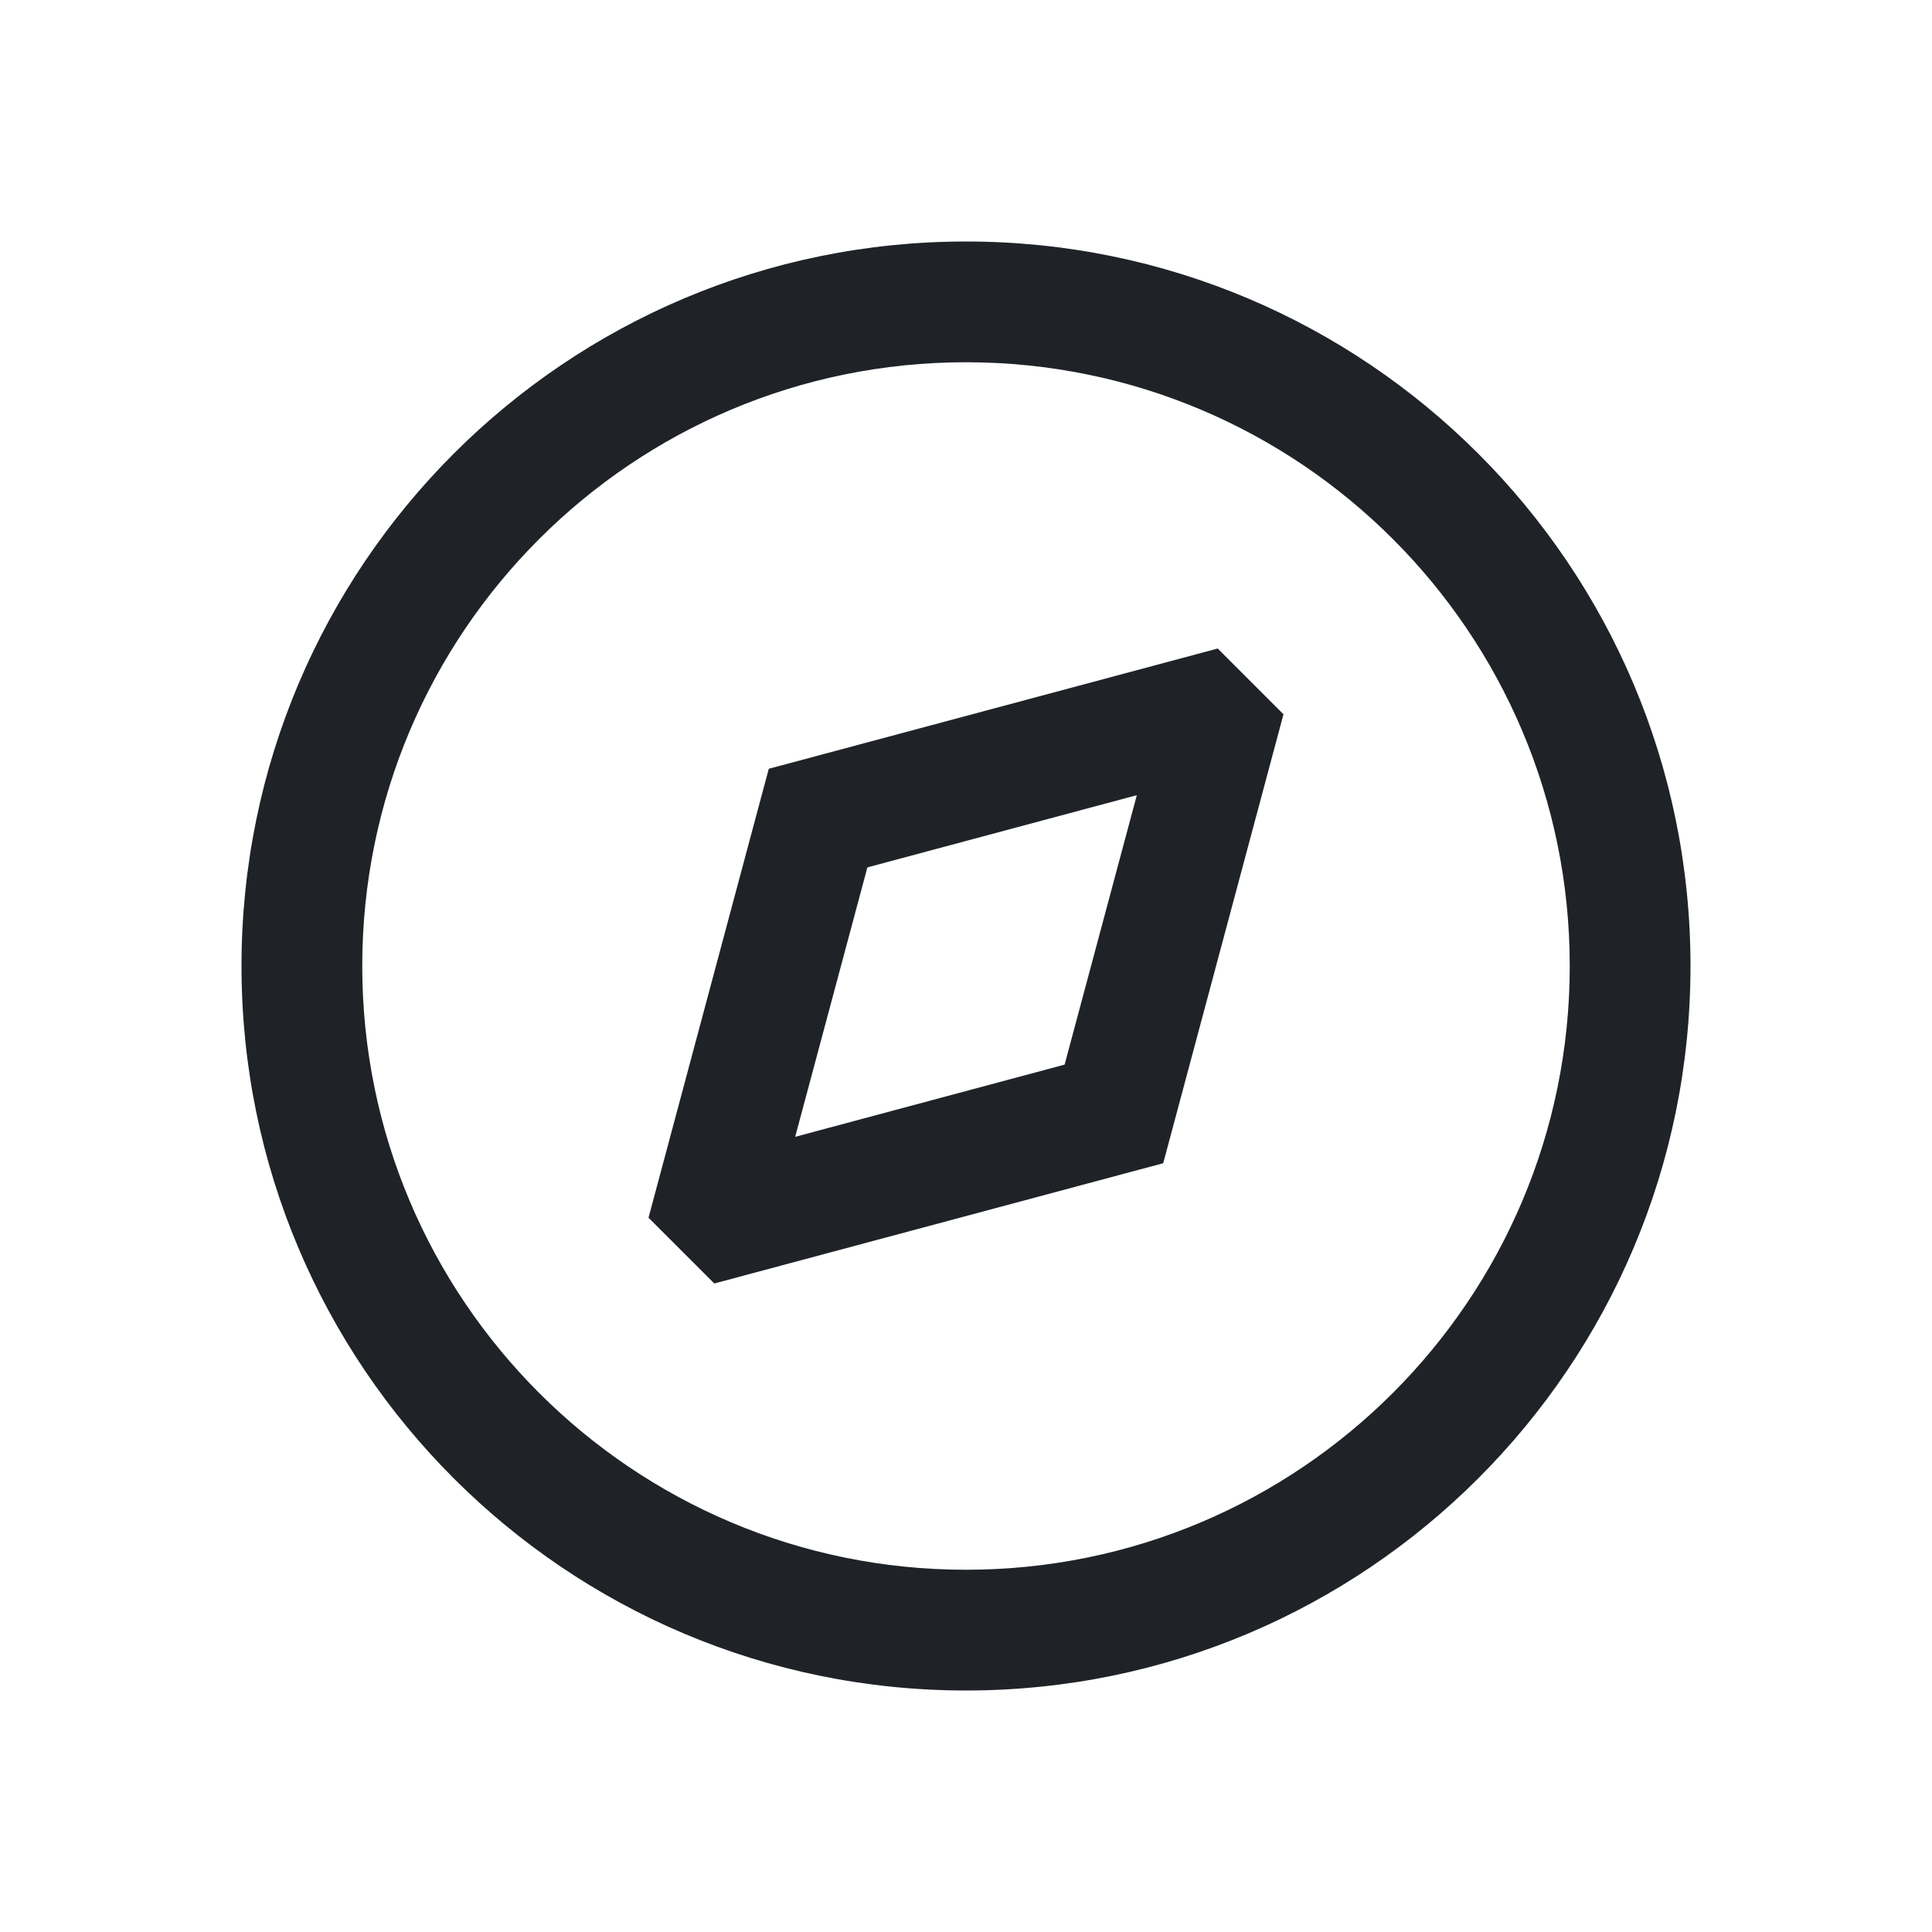
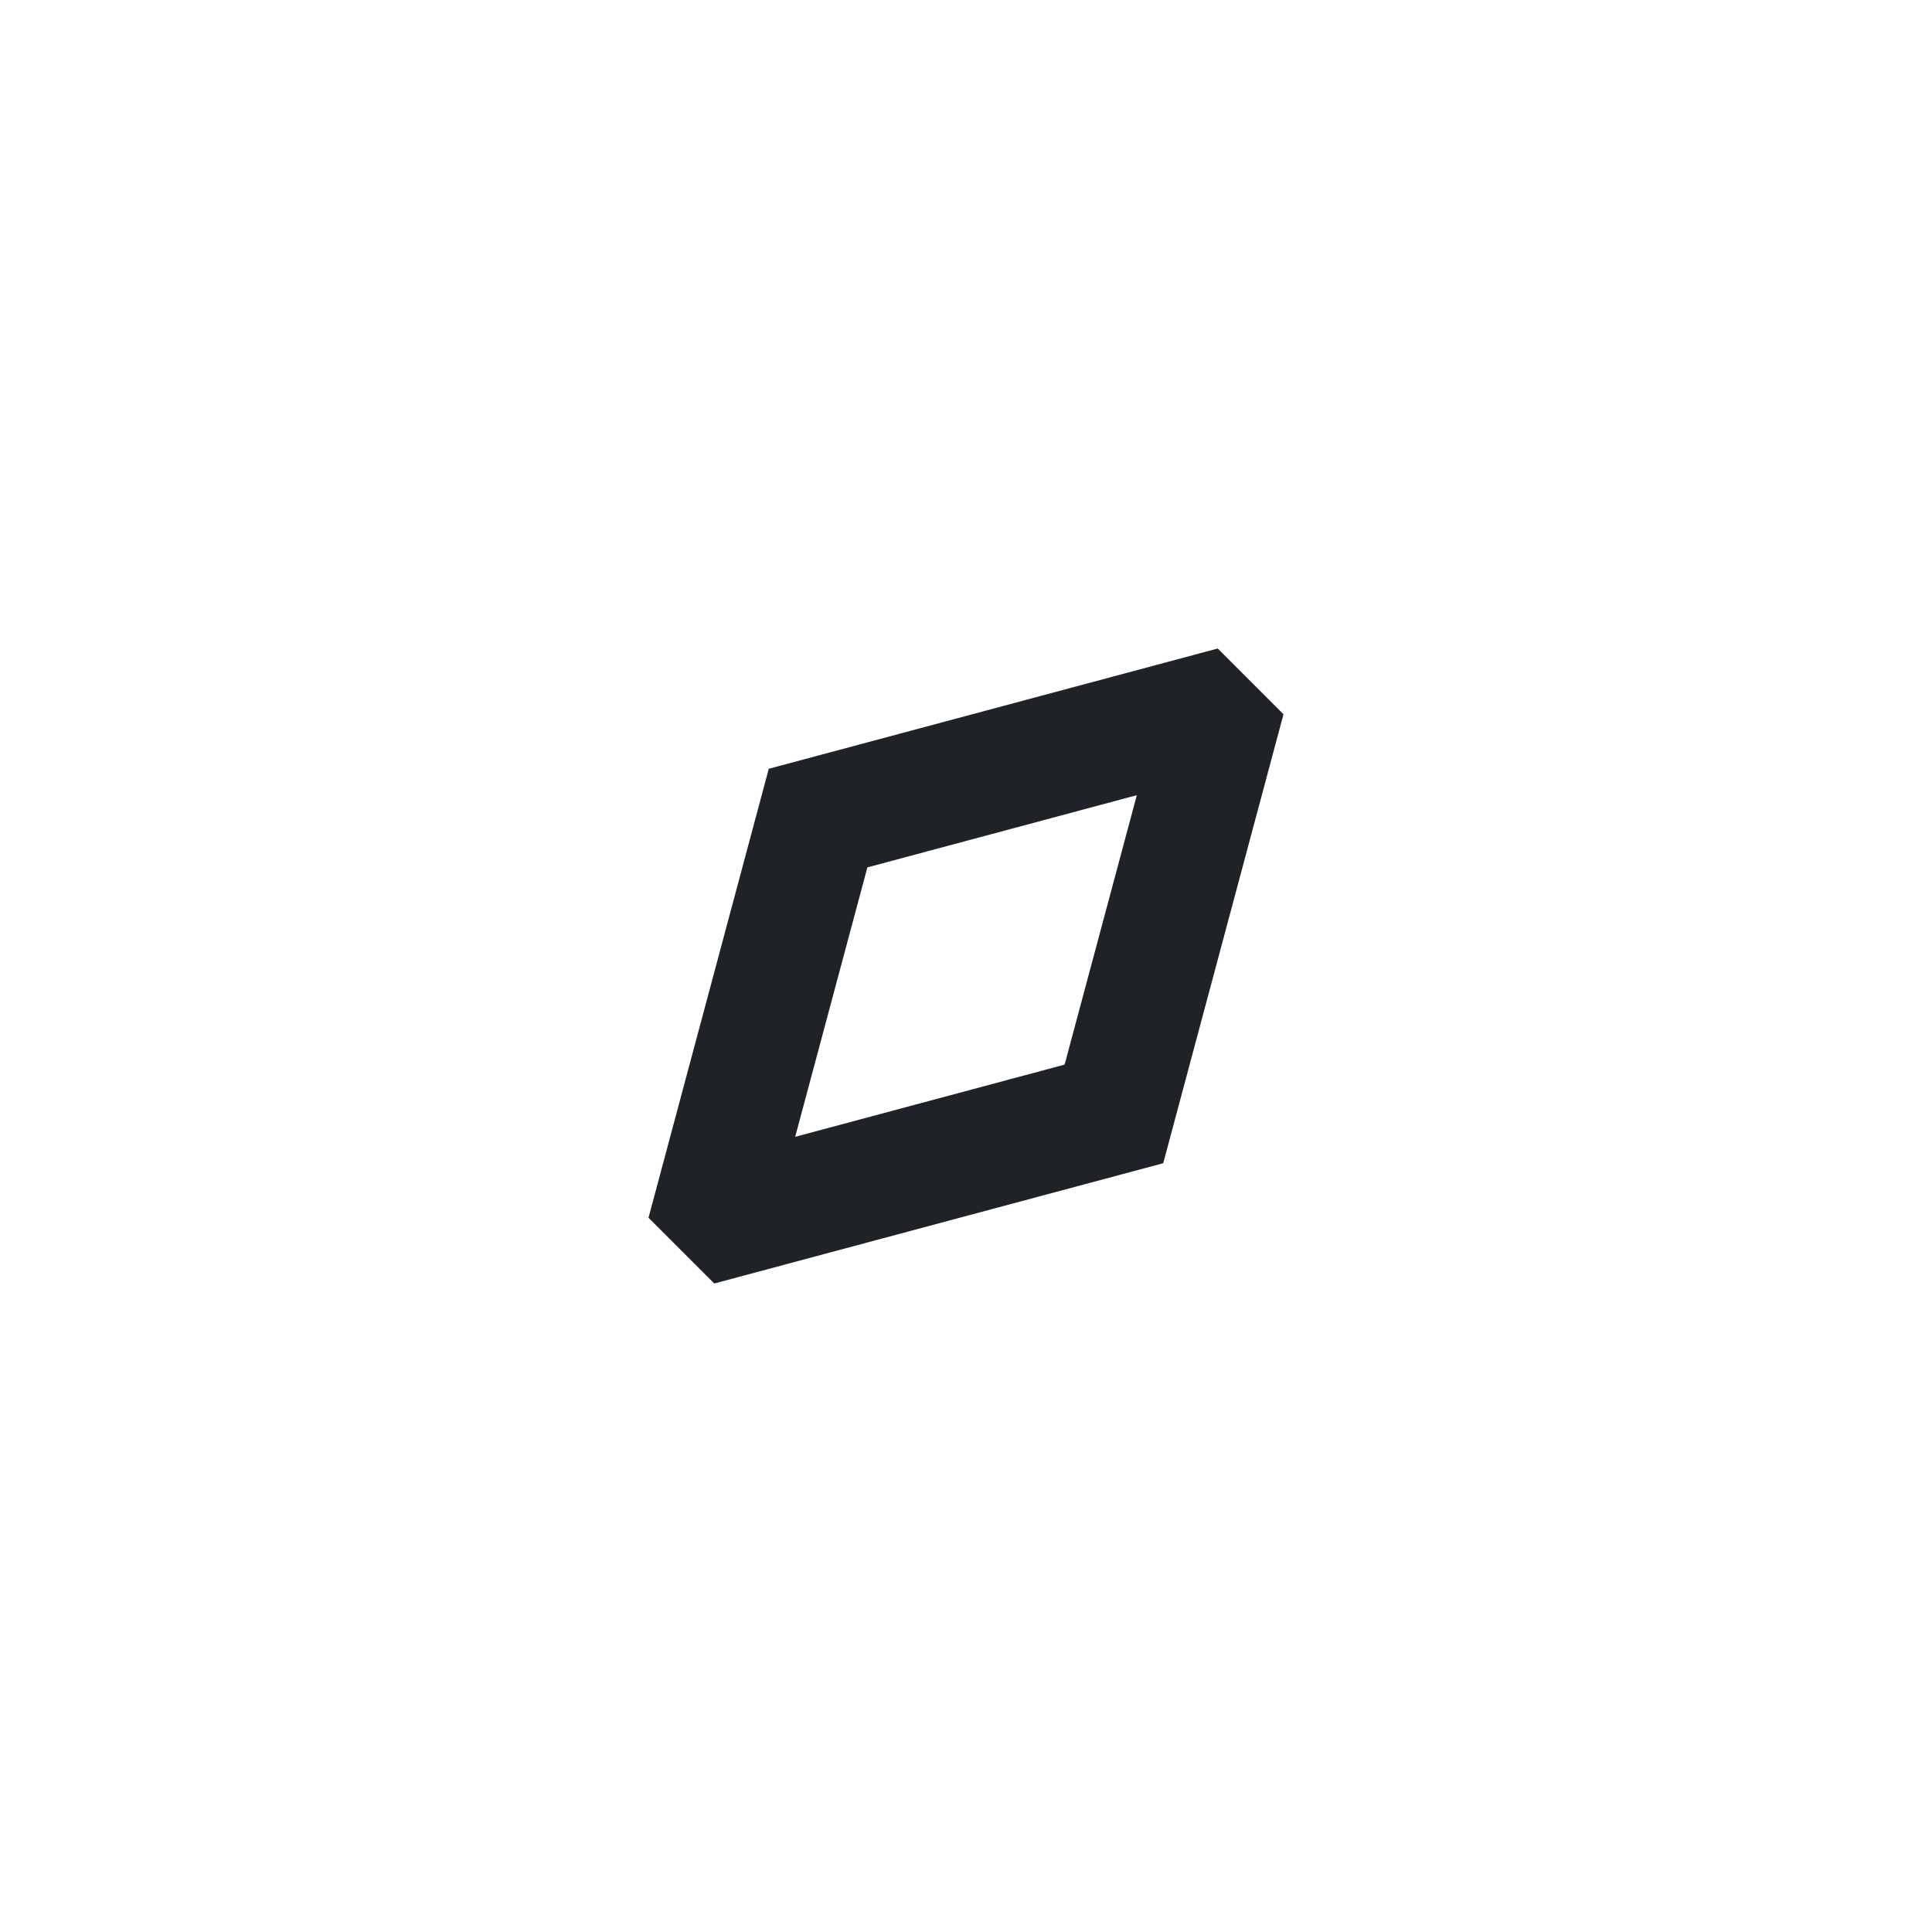
<svg xmlns="http://www.w3.org/2000/svg" width="800px" height="800px" viewBox="0 0 24 24" fill="none">
-   <path fill-rule="evenodd" clip-rule="evenodd" d="M12 4.5C7.858 4.5 4.5 7.858 4.5 12C4.5 16.142 7.858 19.5 12 19.5C16.142 19.5 19.5 16.142 19.5 12C19.5 7.858 16.142 4.5 12 4.5ZM3 12C3 7.029 7.029 3 12 3C16.971 3 21 7.029 21 12C21 16.971 16.971 21 12 21C7.029 21 3 16.971 3 12Z" fill="#1F2328" />
  <path fill-rule="evenodd" clip-rule="evenodd" d="M15.944 8.873L15.127 8.056L9.55 9.55L8.056 15.127L8.873 15.944L14.45 14.45L15.944 8.873ZM16.243 7.758L16.244 7.757L16.242 7.757L16.243 7.758ZM7.757 16.242L7.758 16.243L7.756 16.244L7.757 16.242ZM10.775 10.775L9.878 14.122L13.225 13.225L14.122 9.878L10.775 10.775Z" fill="#1F2328" />
</svg>